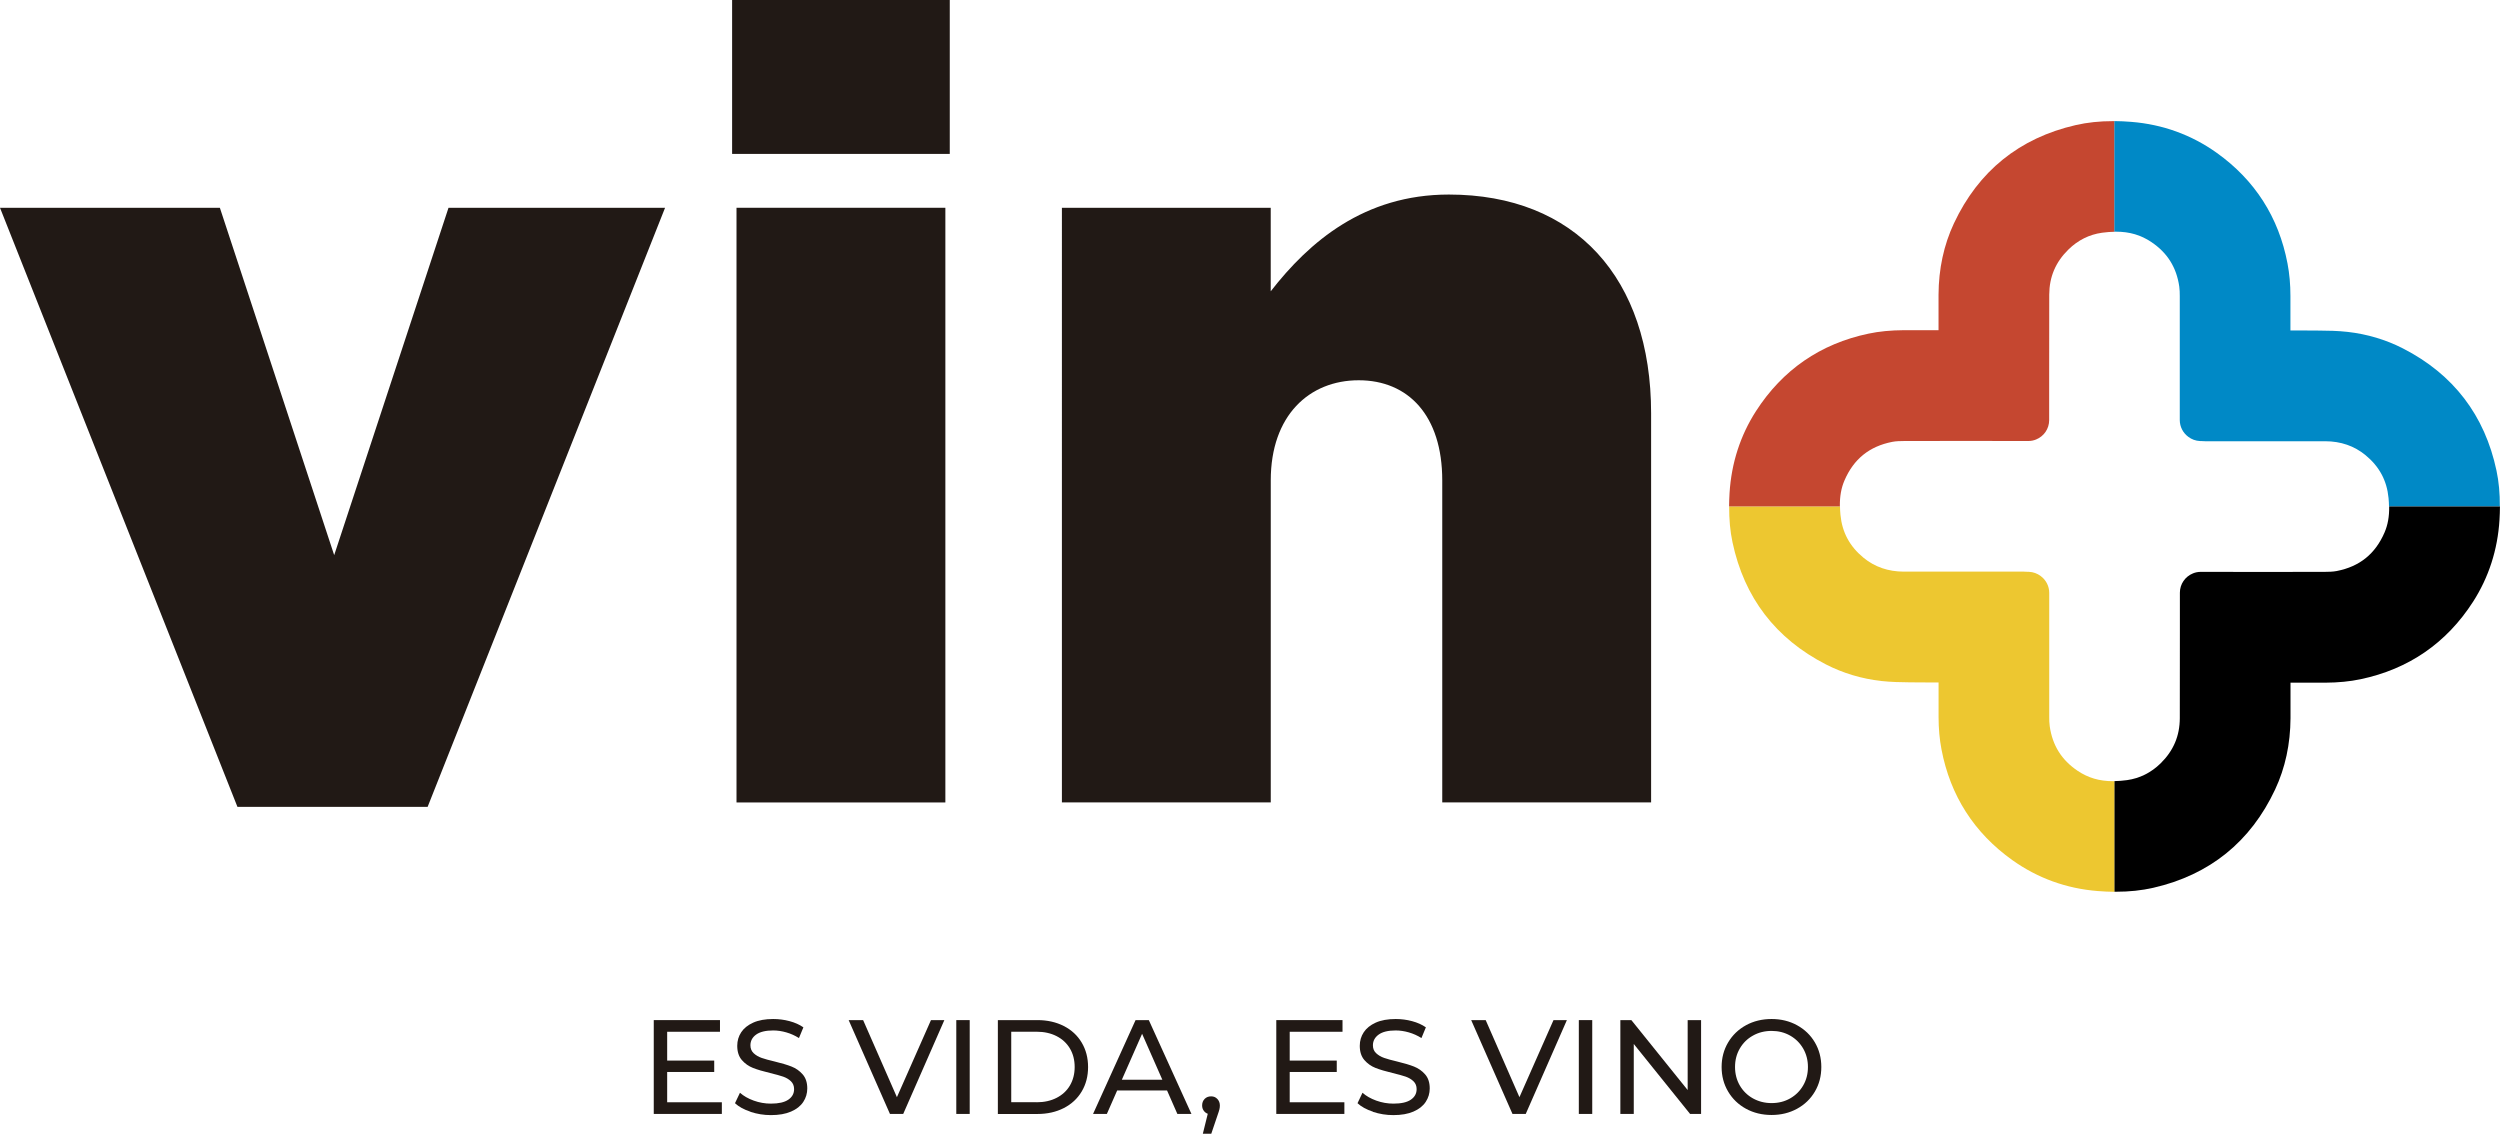
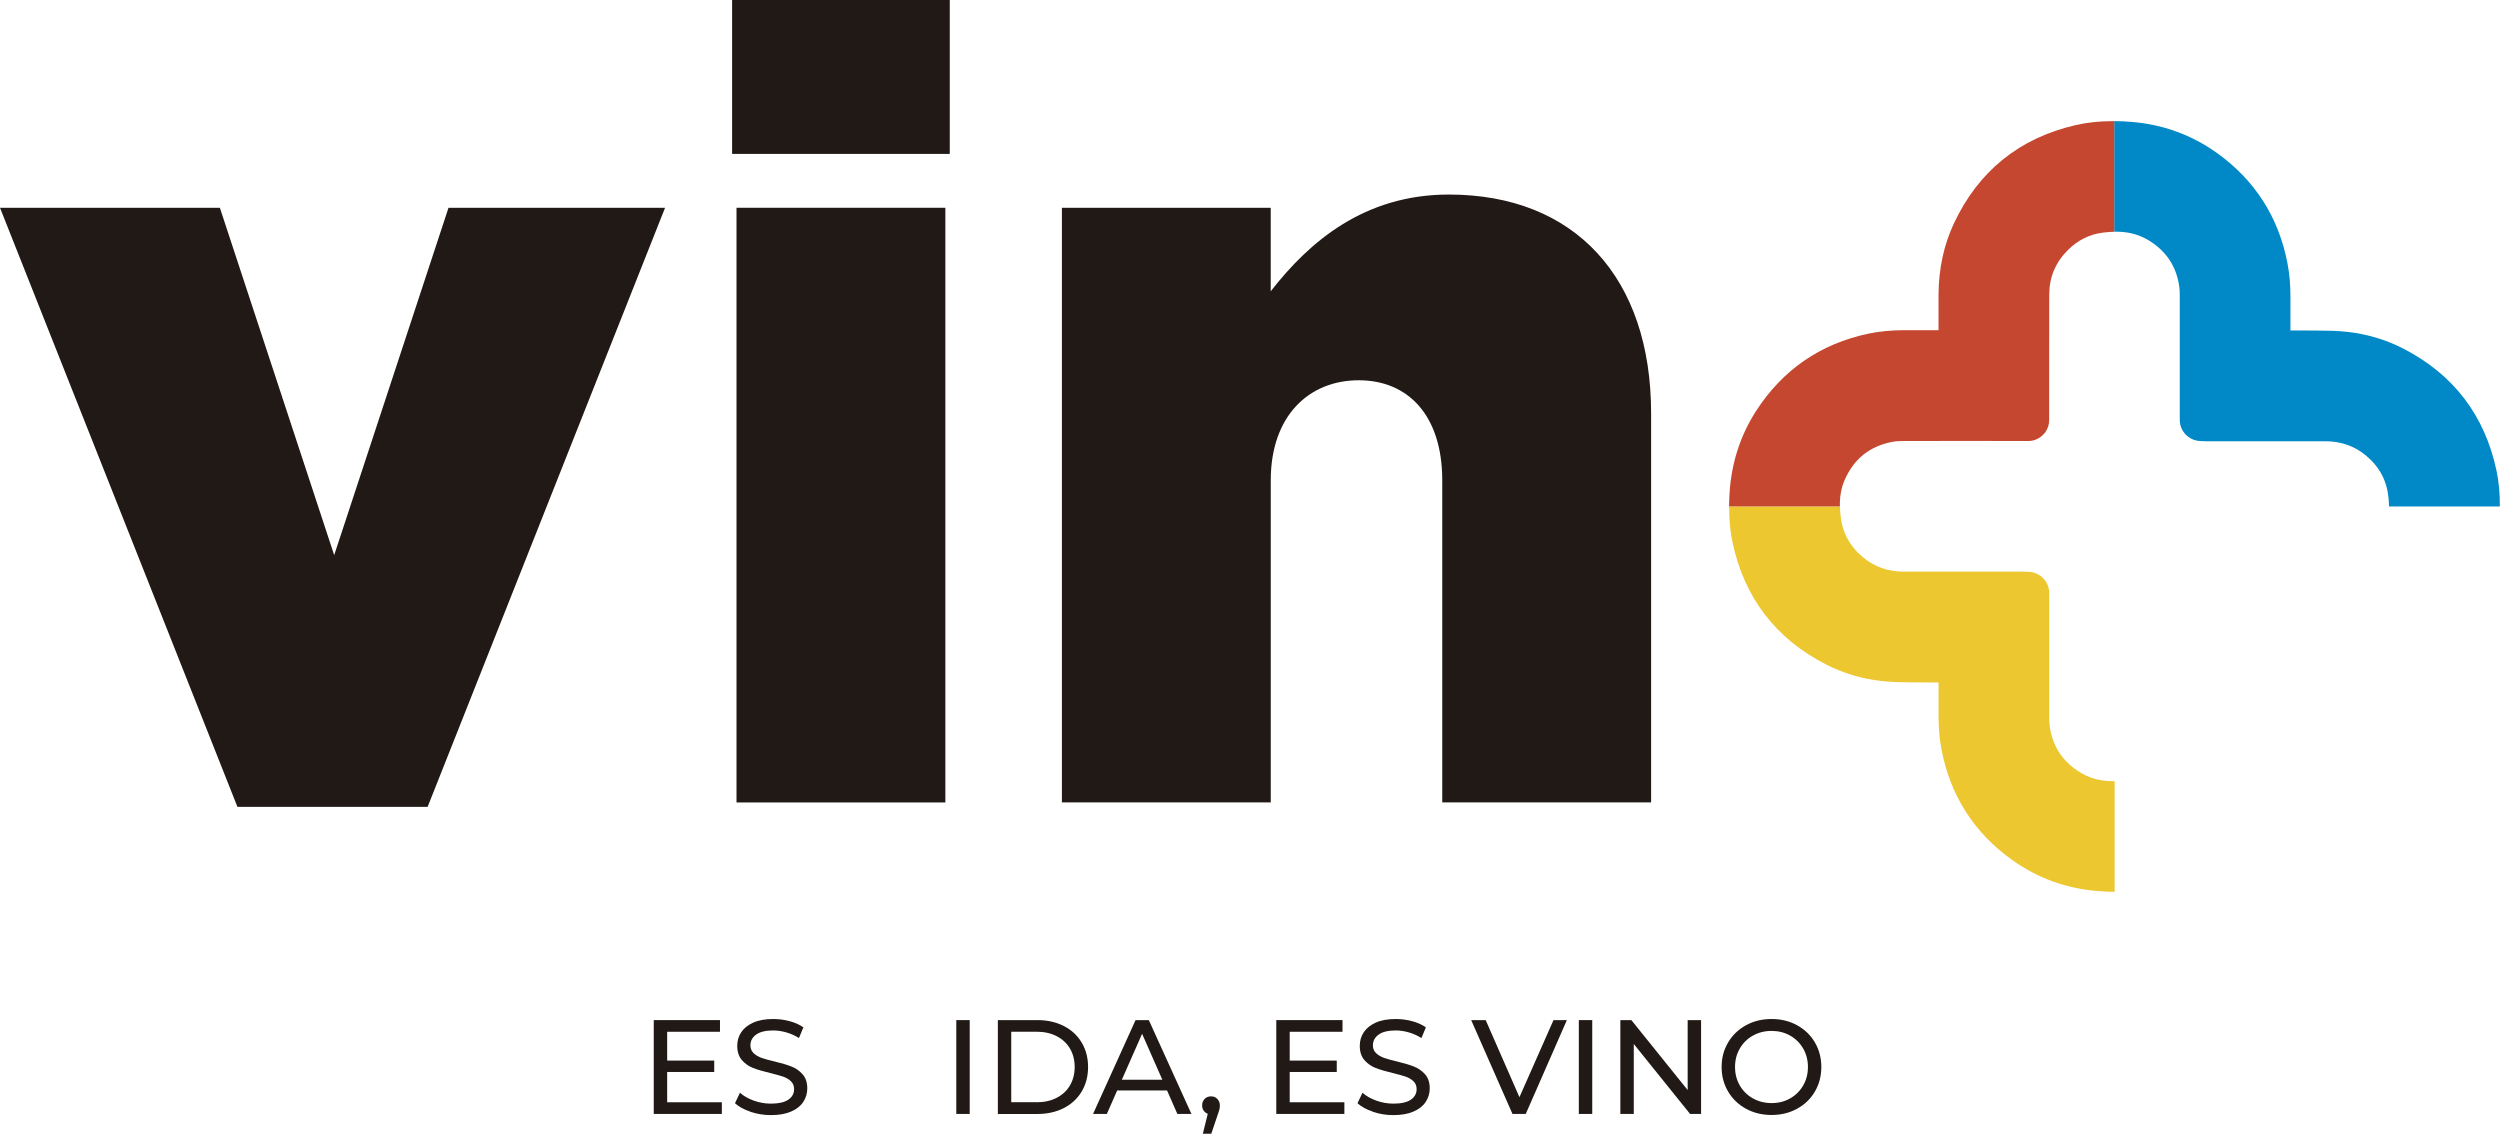
<svg xmlns="http://www.w3.org/2000/svg" id="Capa_2" viewBox="0 0 642.9 291.56">
  <defs>
    <style>.cls-1{fill:#0089c6;}.cls-2{fill:#211915;}.cls-3{fill:#c54730;}.cls-4{fill:#edc730;}</style>
  </defs>
  <g id="Capa_1-2">
    <path class="cls-2" d="M185.63,283.46v3h-17.51v-24.13h17.03v3h-13.58v7.41h12.1v2.93h-12.1v7.79h14.07Z" />
    <path class="cls-2" d="M192.99,285.89c-1.69-.56-3.02-1.29-3.98-2.19l1.28-2.69c.92.83,2.1,1.5,3.53,2.02,1.44.52,2.91.78,4.43.78,2,0,3.49-.34,4.48-1.02.99-.68,1.48-1.58,1.48-2.71,0-.83-.27-1.5-.81-2.02-.54-.52-1.21-.91-2-1.19-.79-.27-1.91-.58-3.36-.93-1.82-.44-3.28-.87-4.4-1.31-1.11-.44-2.07-1.11-2.86-2.02-.79-.91-1.19-2.13-1.19-3.67,0-1.29.34-2.45,1.02-3.48.68-1.03,1.71-1.86,3.09-2.48,1.38-.62,3.09-.93,5.14-.93,1.42,0,2.83.18,4.21.55,1.38.37,2.56.9,3.55,1.59l-1.14,2.76c-1.01-.64-2.09-1.13-3.24-1.46-1.15-.33-2.27-.5-3.38-.5-1.95,0-3.42.36-4.4,1.07-.98.71-1.46,1.63-1.46,2.76,0,.83.28,1.5.83,2.02.55.52,1.24.92,2.05,1.21.82.29,1.92.59,3.33.92,1.82.44,3.27.87,4.38,1.31s2.05,1.1,2.84,2c.79.9,1.19,2.1,1.19,3.62,0,1.27-.34,2.42-1.03,3.47-.69,1.05-1.73,1.87-3.14,2.48-1.4.61-3.13.91-5.17.91-1.82,0-3.57-.28-5.26-.84Z" />
-     <path class="cls-2" d="M242.85,262.33l-10.58,24.13h-3.41l-10.62-24.13h3.72l8.69,19.82,8.76-19.82h3.45Z" />
    <path class="cls-2" d="M245.92,262.33h3.45v24.13h-3.45v-24.13Z" />
    <path class="cls-2" d="M256.61,262.33h10.17c2.55,0,4.81.51,6.79,1.52,1.98,1.01,3.51,2.43,4.6,4.26,1.09,1.83,1.64,3.92,1.64,6.29s-.55,4.46-1.64,6.29c-1.09,1.83-2.63,3.25-4.6,4.26-1.98,1.01-4.24,1.52-6.79,1.52h-10.17v-24.13ZM266.57,283.46c1.95,0,3.67-.38,5.15-1.14,1.48-.76,2.63-1.82,3.43-3.19.8-1.37,1.21-2.95,1.21-4.74s-.4-3.37-1.21-4.74c-.81-1.37-1.95-2.43-3.43-3.19-1.48-.76-3.2-1.14-5.15-1.14h-6.52v18.13h6.52Z" />
    <path class="cls-2" d="M300.11,280.43h-12.82l-2.65,6.03h-3.55l10.93-24.13h3.41l10.96,24.13h-3.62l-2.65-6.03ZM298.91,277.67l-5.21-11.82-5.21,11.82h10.41Z" />
    <path class="cls-2" d="M313.06,282.62c.43.45.64,1.01.64,1.67,0,.34-.04.68-.12,1-.08.32-.23.82-.47,1.48l-1.62,4.79h-2.17l1.27-5.14c-.44-.16-.79-.43-1.05-.81-.27-.38-.4-.82-.4-1.33,0-.69.22-1.25.65-1.69.44-.44.99-.65,1.66-.65s1.18.22,1.6.67Z" />
    <path class="cls-2" d="M345.72,283.46v3h-17.51v-24.13h17.03v3h-13.58v7.41h12.1v2.93h-12.1v7.79h14.06Z" />
    <path class="cls-2" d="M353.08,285.89c-1.69-.56-3.02-1.29-3.98-2.19l1.28-2.69c.92.83,2.1,1.5,3.53,2.02,1.44.52,2.92.78,4.43.78,2,0,3.5-.34,4.48-1.02.99-.68,1.48-1.58,1.48-2.71,0-.83-.27-1.5-.81-2.02-.54-.52-1.21-.91-2-1.19-.79-.27-1.91-.58-3.36-.93-1.82-.44-3.28-.87-4.4-1.31-1.12-.44-2.07-1.11-2.86-2.02s-1.19-2.13-1.19-3.67c0-1.29.34-2.45,1.02-3.48.68-1.03,1.71-1.86,3.08-2.48,1.38-.62,3.09-.93,5.14-.93,1.43,0,2.83.18,4.21.55,1.38.37,2.56.9,3.55,1.59l-1.14,2.76c-1.01-.64-2.09-1.13-3.24-1.46-1.15-.33-2.28-.5-3.38-.5-1.95,0-3.42.36-4.39,1.07-.98.71-1.47,1.63-1.47,2.76,0,.83.27,1.5.83,2.02.55.52,1.23.92,2.05,1.21.82.29,1.92.59,3.32.92,1.82.44,3.27.87,4.38,1.31,1.1.44,2.05,1.1,2.84,2,.79.9,1.19,2.1,1.19,3.62,0,1.27-.35,2.42-1.04,3.47-.69,1.05-1.74,1.87-3.14,2.48-1.4.61-3.12.91-5.17.91-1.82,0-3.57-.28-5.26-.84Z" />
    <path class="cls-2" d="M402.94,262.33l-10.58,24.13h-3.41l-10.62-24.13h3.73l8.68,19.82,8.76-19.82h3.45Z" />
    <path class="cls-2" d="M406.01,262.33h3.45v24.13h-3.45v-24.13Z" />
    <path class="cls-2" d="M437.45,262.33v24.13h-2.83l-14.48-17.99v17.99h-3.45v-24.13h2.83l14.48,17.99v-17.99h3.45Z" />
    <path class="cls-2" d="M449,285.13c-1.95-1.07-3.49-2.55-4.6-4.43-1.12-1.89-1.67-3.99-1.67-6.31s.55-4.42,1.67-6.31c1.12-1.89,2.65-3.36,4.6-4.43,1.95-1.07,4.15-1.6,6.58-1.6s4.6.53,6.55,1.6c1.95,1.07,3.48,2.54,4.58,4.41,1.1,1.87,1.66,3.98,1.66,6.33s-.55,4.45-1.66,6.33c-1.1,1.87-2.63,3.35-4.58,4.41-1.95,1.07-4.14,1.6-6.55,1.6s-4.63-.53-6.58-1.6ZM460.36,282.46c1.41-.8,2.53-1.91,3.35-3.33.82-1.41,1.22-2.99,1.22-4.74s-.41-3.33-1.22-4.74c-.82-1.41-1.93-2.52-3.35-3.33-1.41-.8-3-1.21-4.77-1.21s-3.38.4-4.81,1.21c-1.44.8-2.56,1.91-3.38,3.33-.82,1.41-1.22,2.99-1.22,4.74s.41,3.33,1.22,4.74c.82,1.41,1.94,2.52,3.38,3.33,1.44.8,3.04,1.21,4.81,1.21s3.36-.4,4.77-1.21Z" />
    <path class="cls-2" d="M0,53.43h56.54l29.4,89.33,29.4-89.33h55.69l-61.06,154.06h-48.91L0,53.43Z" />
    <path class="cls-2" d="M188.27,0h55.97v39.58h-55.97M189.4,53.43h53.71v152.93h-53.71V53.43Z" />
    <path class="cls-2" d="M273.07,53.43h53.71v21.48c9.89-12.72,24.03-24.88,45.8-24.88,32.51,0,52.02,21.48,52.02,56.25v100.07h-53.71v-82.83c0-16.68-8.76-25.73-21.48-25.73s-22.62,9.05-22.62,25.73v82.83h-53.71V53.43Z" />
    <path class="cls-4" d="M543.75,200.89h-.37c-3.51,0-6.4-.86-9.1-2.67-4.11-2.77-6.46-6.5-7.17-11.44-.12-.77-.13-1.66-.13-2.43,0-8.05,0-16.11,0-24.17v-7.72c0-1.71-.82-3.31-2.19-4.32-.87-.66-1.9-1.04-3.02-1.09h-.23c-.39-.03-.74-.05-1.08-.05h-18.75s-12.12,0-12.12,0c-3.99,0-7.49-1.2-10.38-3.58-3.55-2.92-5.49-6.52-5.92-11.03-.07-.75-.11-1.47-.12-2.16h-28.5c-.02,3.35.25,6.37.86,9.23,3.01,14.22,11.1,24.78,24.04,31.41,4.41,2.26,9.2,3.69,14.24,4.26,2.55.28,5.07.31,7.3.34,1.61.02,3.21.03,4.82.03h2.59s0,8.87,0,8.87c0,2.99.25,5.72.75,8.35,2.26,11.88,8.39,21.46,18.22,28.47,6.5,4.63,13.88,7.31,21.94,7.95,1.49.12,2.94.19,4.32.2h.04v-28.45h-.02Z" />
    <path class="cls-3" d="M473.14,130.13c-.03-2.52.36-4.67,1.19-6.59,2.37-5.5,6.39-8.75,12.27-9.91.96-.19,2.12-.22,3.12-.22,5.27-.01,10.55-.02,15.82-.02l16.04.02c.7,0,1.39-.13,2.01-.39,2.03-.82,3.36-2.76,3.37-4.94v-1.13s0-9.44,0-9.44c0-7.25-.01-14.49.02-21.74.02-4.57,1.63-8.36,4.92-11.59,2.46-2.42,5.37-3.87,8.66-4.33,1.11-.15,2.21-.24,3.21-.25v-28.45h-.37c-3.47,0-6.61.33-9.62,1.02-14.46,3.32-25,11.82-31.31,25.27-2.6,5.54-3.93,11.72-3.96,18.35-.01,3.04,0,6.09,0,9.12h-3.6c-1.77,0-3.54,0-5.32,0-3.37.02-6.35.31-9.09.89-12.37,2.6-22.1,9.31-28.93,19.92-4.03,6.27-6.32,13.35-6.8,21.05-.07,1.19-.11,2.3-.12,3.37,0,.03,0,.05,0,.08h28.5s0-.08,0-.11Z" />
    <path class="cls-1" d="M543.78,59.58h.37c3.51,0,6.4.86,9.1,2.67,4.11,2.76,6.46,6.5,7.17,11.44.11.77.13,1.66.13,2.43,0,8.05,0,16.11,0,24.17v7.72c0,1.72.82,3.31,2.19,4.32.87.66,1.9,1.04,3.02,1.09h.23c.39.03.74.05,1.08.05h18.75s12.12,0,12.12,0c3.99,0,7.49,1.2,10.38,3.58,3.55,2.92,5.49,6.52,5.92,11.03.07.75.11,1.47.12,2.16h28.5c.02-3.35-.25-6.37-.86-9.22-3.01-14.22-11.1-24.79-24.04-31.41-4.41-2.26-9.2-3.69-14.24-4.26-2.55-.29-5.07-.32-7.3-.34-1.61-.02-3.21-.03-4.82-.03h-2.59s0-8.87,0-8.87c0-2.99-.25-5.72-.75-8.35-2.26-11.88-8.39-21.46-18.22-28.47-6.5-4.63-13.88-7.3-21.94-7.95-1.49-.12-2.94-.19-4.32-.2h-.04v28.45h.02Z" />
-     <path d="M614.4,130.34c.03,2.52-.36,4.67-1.19,6.59-2.37,5.5-6.39,8.75-12.27,9.91-.96.19-2.12.22-3.12.22-5.27.01-10.55.02-15.82.02l-16.04-.02c-.7,0-1.39.13-2.01.39-2.03.82-3.36,2.76-3.37,4.94v1.13s0,9.44,0,9.44c0,7.25.01,14.49-.02,21.74-.02,4.57-1.63,8.35-4.92,11.59-2.46,2.41-5.37,3.87-8.66,4.33-1.11.15-2.21.24-3.21.25v28.45h.37c3.47,0,6.61-.33,9.62-1.02,14.47-3.32,25-11.82,31.31-25.27,2.6-5.55,3.93-11.72,3.96-18.35.01-3.04,0-6.09,0-9.12h3.6c1.77,0,3.54,0,5.32,0,3.37-.02,6.35-.31,9.09-.89,12.37-2.6,22.1-9.3,28.93-19.92,4.03-6.27,6.32-13.35,6.8-21.05.07-1.19.11-2.3.12-3.37,0-.03,0-.06,0-.09h-28.5s0,.08,0,.11Z" />
  </g>
</svg>